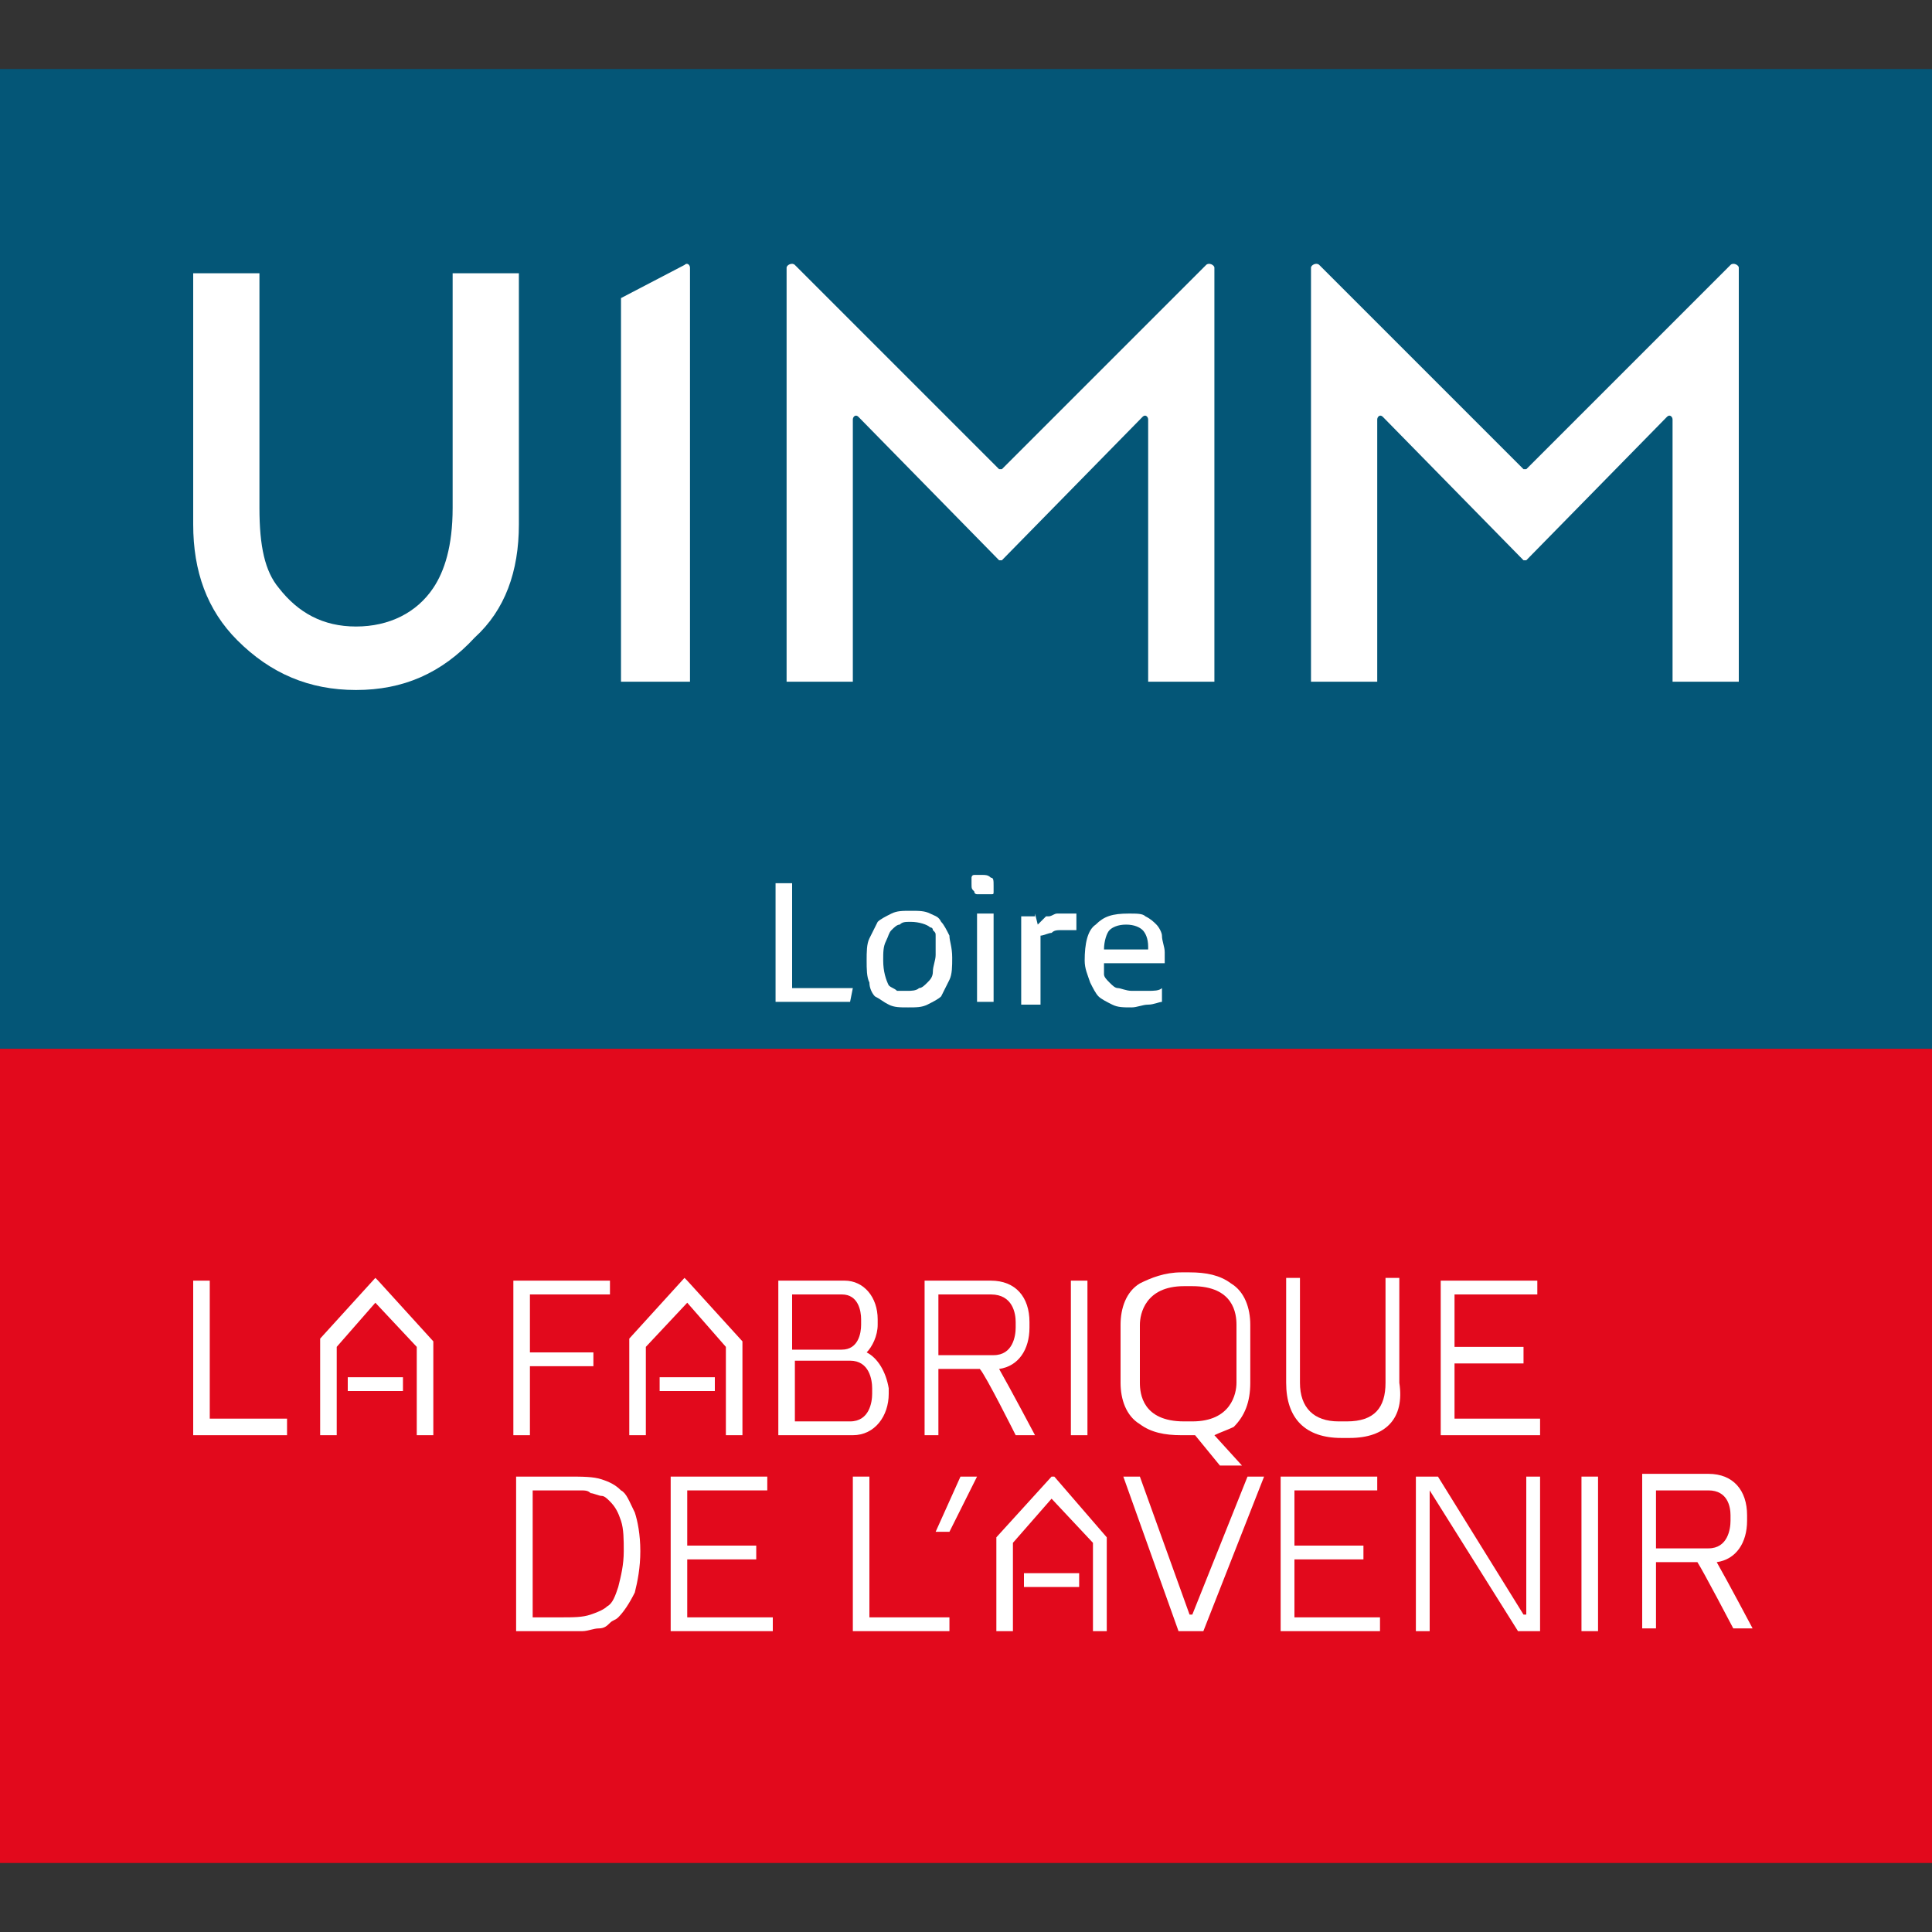
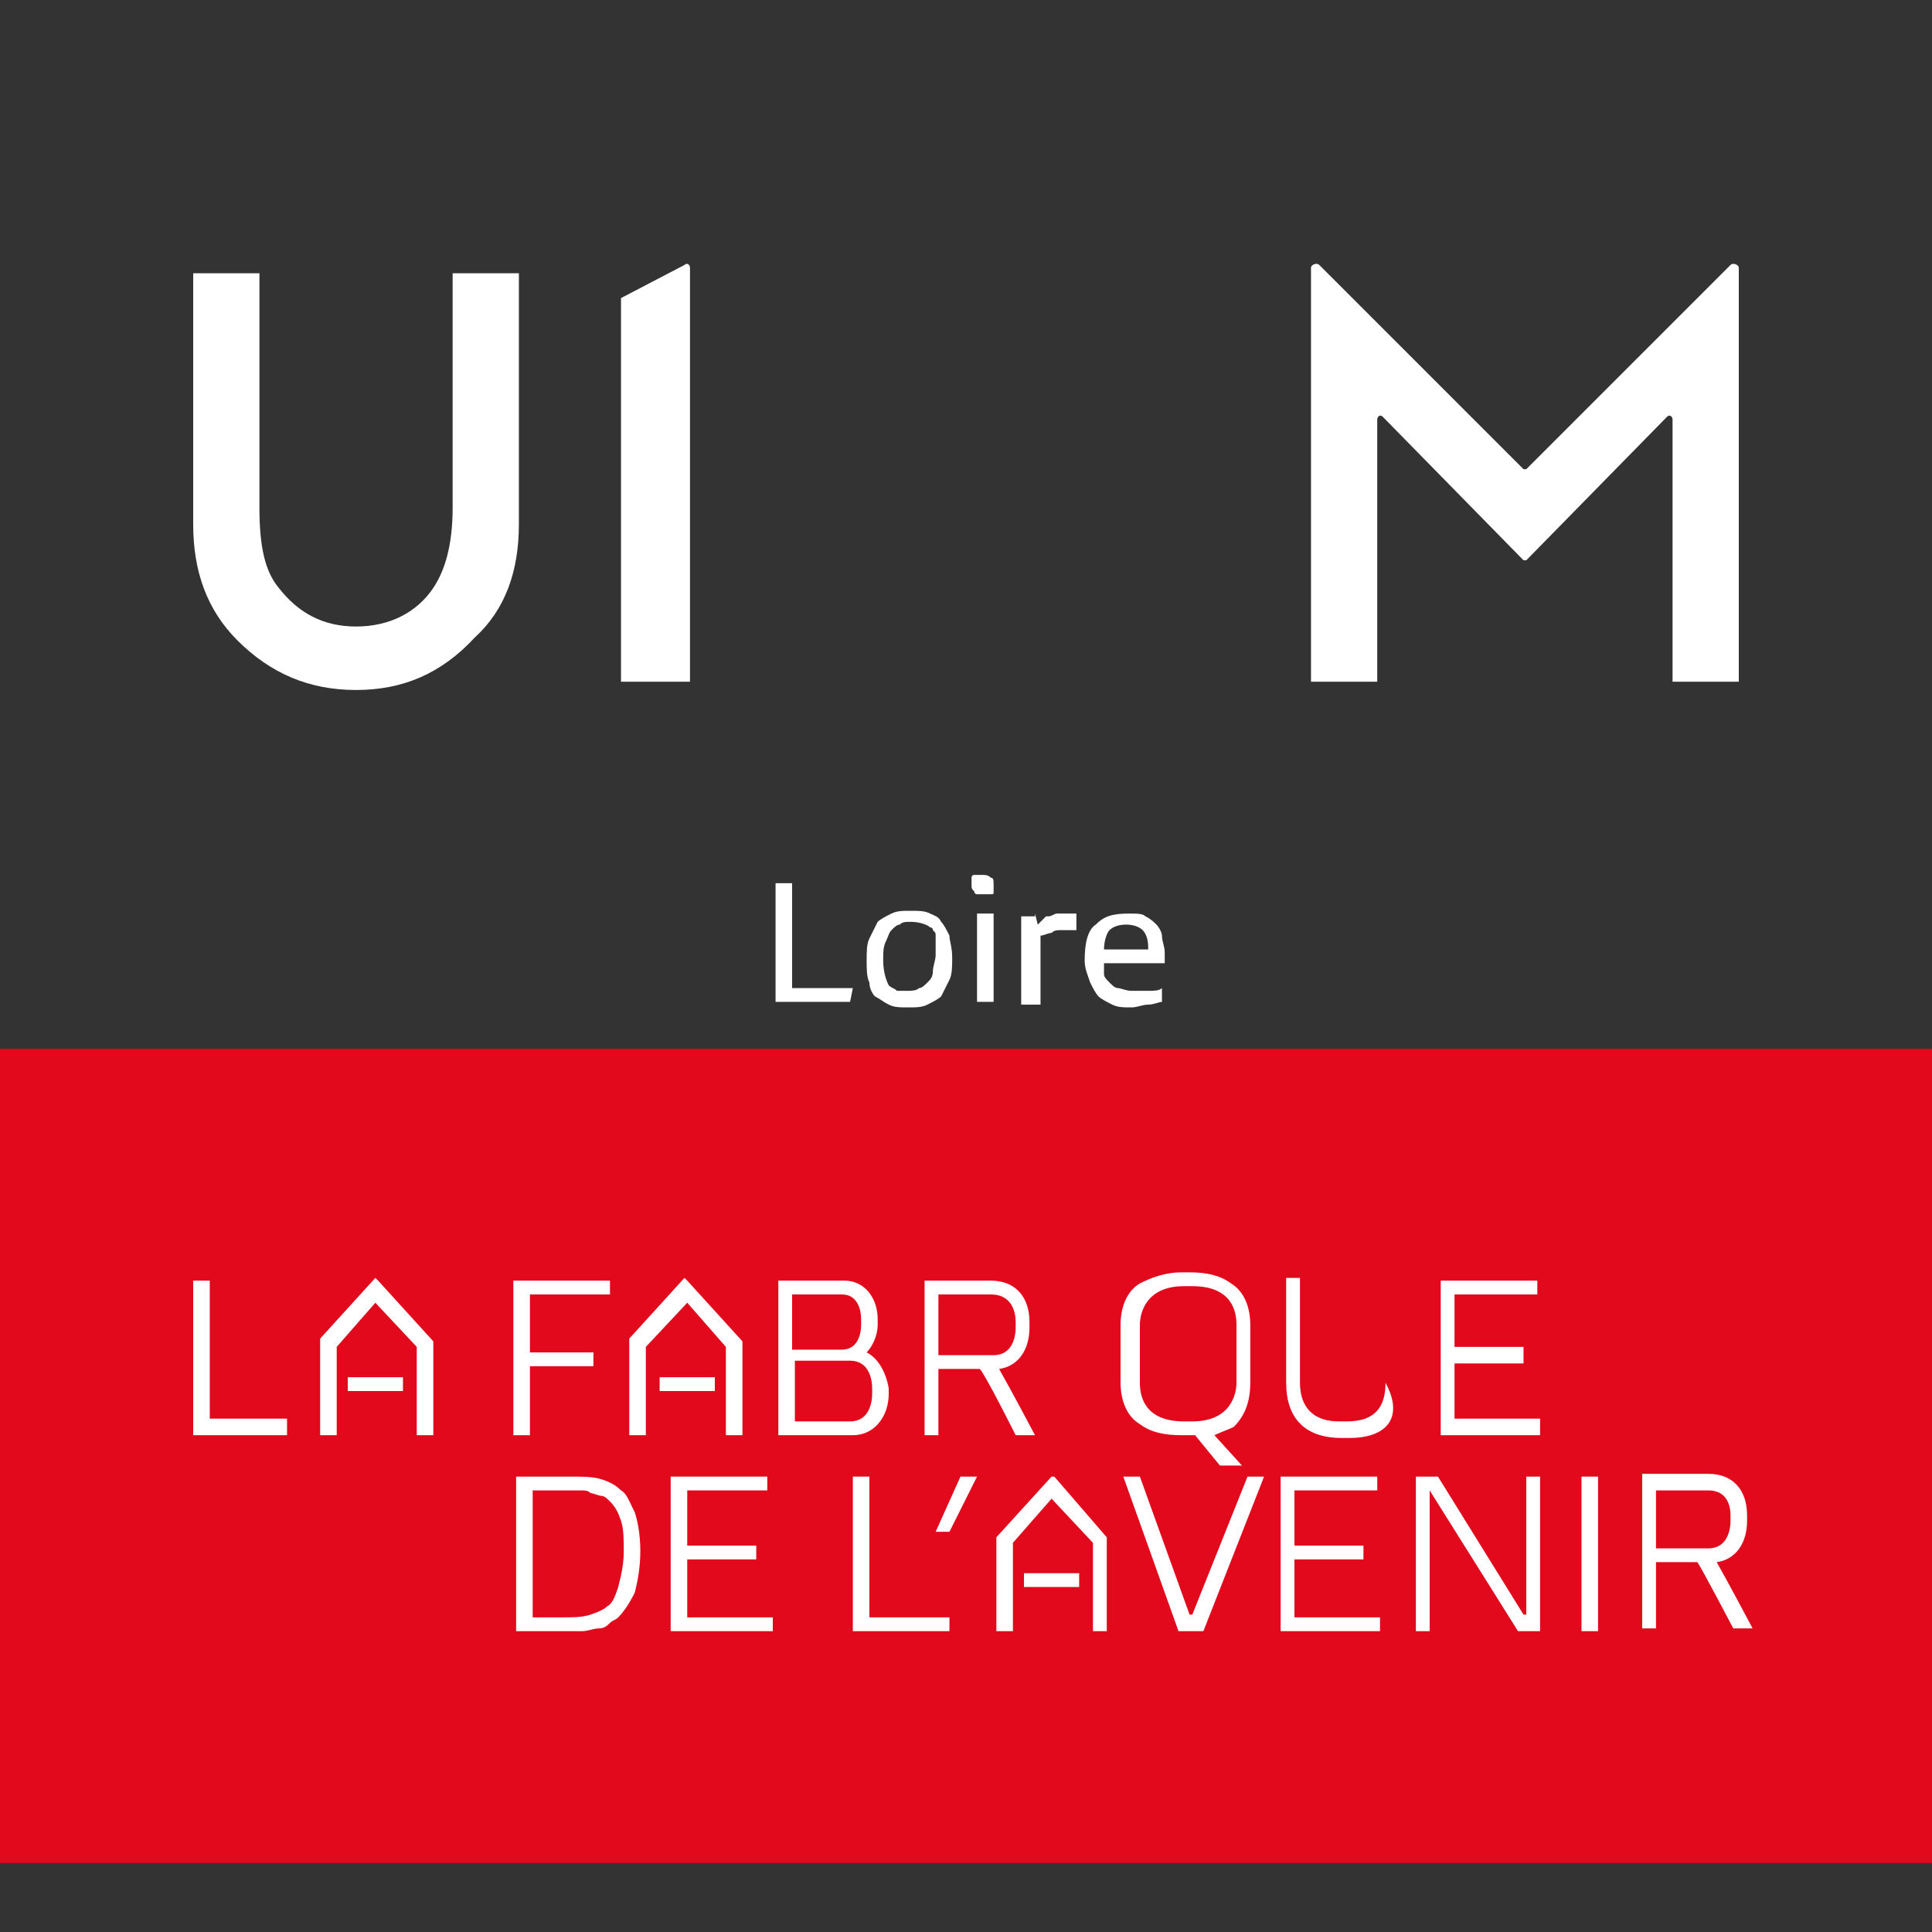
<svg xmlns="http://www.w3.org/2000/svg" version="1.1" id="Calque_1" x="0px" y="0px" viewBox="0 0 70 70" style="enable-background:new 0 0 70 70;" xml:space="preserve">
  <rect x="0" y="0" width="70" height="70" fill="#333333" stroke="none" />
  <style type="text/css">
	.st0{fill:#045677;}
	.st1{fill:#E2091C;}
	.st2{fill:#FFFFFF;}
</style>
-   <polygon class="st0" points="0,2.5 0,32 0,38 70,38 70,32 70,2.5 " />
  <g>
    <rect x="0" y="38" class="st1" width="70" height="29.5" />
  </g>
  <g>
    <path class="st2" d="M9.4,9.9v8.5c0,1.4,0.2,2.3,0.7,2.9c0.7,0.9,1.6,1.4,2.8,1.4c1.2,0,2.2-0.5,2.8-1.4c0.4-0.6,0.7-1.5,0.7-2.9   V9.9h2.4V19c0,1.7-0.5,3.1-1.6,4.1C16,24.4,14.6,25,12.9,25c-1.7,0-3.1-0.6-4.3-1.8C7.5,22.1,7,20.7,7,19V9.9H9.4z" />
    <path class="st2" d="M22.5,10.8v13.9H25v-15c0-0.1-0.1-0.2-0.2-0.1L22.5,10.8z" />
-     <path class="st2" d="M44,24.7h-2.4v-9.5c0-0.1-0.1-0.2-0.2-0.1l-5.1,5.2c0,0-0.1,0-0.1,0l-5.1-5.2c-0.1-0.1-0.2,0-0.2,0.1v9.5h-2.4   v-15c0-0.1,0.2-0.2,0.3-0.1l7.4,7.4c0,0,0.1,0,0.1,0l7.4-7.4c0.1-0.1,0.3,0,0.3,0.1V24.7z" />
    <path class="st2" d="M63,24.7h-2.4v-9.5c0-0.1-0.1-0.2-0.2-0.1l-5.1,5.2c0,0-0.1,0-0.1,0l-5.1-5.2c-0.1-0.1-0.2,0-0.2,0.1v9.5h-2.4   v-15c0-0.1,0.2-0.2,0.3-0.1l7.4,7.4c0,0,0.1,0,0.1,0l7.4-7.4c0.1-0.1,0.3,0,0.3,0.1V24.7z" />
  </g>
  <g>
    <polygon class="st2" points="7.6,46.4 7,46.4 7,52 10.4,52 10.4,51.4 7.6,51.4  " />
    <g>
      <polygon class="st2" points="13.6,46.3 11.6,48.5 11.6,48.6 11.6,52 12.2,52 12.2,48.8 13.6,47.2 15.1,48.8 15.1,52 15.7,52     15.7,48.6 13.7,46.4   " />
      <rect x="12.6" y="49.9" class="st2" width="2" height="0.5" />
    </g>
    <path class="st2" d="M22.5,54c-0.2-0.2-0.4-0.3-0.7-0.4c-0.3-0.1-0.7-0.1-1.2-0.1h-1.9v5.6h1.7c0.3,0,0.5,0,0.7,0   c0.2,0,0.4-0.1,0.6-0.1c0.2,0,0.3-0.1,0.4-0.2c0.1-0.1,0.2-0.1,0.3-0.2c0.2-0.2,0.4-0.5,0.6-0.9c0.1-0.4,0.2-0.9,0.2-1.5   c0-0.6-0.1-1.1-0.2-1.4C22.8,54.4,22.7,54.1,22.5,54z M19.2,54h1.3c0.2,0,0.3,0,0.5,0c0.2,0,0.3,0,0.4,0.1c0.1,0,0.3,0.1,0.4,0.1   c0.1,0,0.2,0.1,0.3,0.2c0.2,0.2,0.3,0.4,0.4,0.7c0.1,0.3,0.1,0.7,0.1,1.1c0,0.5-0.1,0.9-0.2,1.3c-0.1,0.3-0.2,0.6-0.4,0.7   c-0.1,0.1-0.3,0.2-0.6,0.3c-0.3,0.1-0.6,0.1-1.1,0.1h-1V54z" />
    <polygon class="st2" points="24.9,56.5 27.4,56.5 27.4,56 24.9,56 24.9,54 27.8,54 27.8,53.5 24.3,53.5 24.3,59.1 28,59.1 28,58.6    24.9,58.6  " />
    <polygon class="st2" points="31.5,53.5 30.9,53.5 30.9,59.1 34.4,59.1 34.4,58.6 31.5,58.6  " />
    <polygon class="st2" points="34.8,53.5 33.9,55.5 34.4,55.5 35.4,53.5  " />
    <polygon class="st2" points="43.2,58.5 43.1,58.5 41.3,53.5 40.7,53.5 42.7,59.1 43.6,59.1 45.8,53.5 45.2,53.5  " />
    <polygon class="st2" points="46.9,56.5 49.4,56.5 49.4,56 46.9,56 46.9,54 49.9,54 49.9,53.5 46.4,53.5 46.4,59.1 50,59.1 50,58.6    46.9,58.6  " />
    <polygon class="st2" points="55.3,58.5 55.2,58.5 52.1,53.5 51.3,53.5 51.3,59.1 51.8,59.1 51.8,54 51.8,54 55,59.1 55.8,59.1    55.8,53.5 55.3,53.5  " />
    <rect x="57.3" y="53.5" class="st2" width="0.6" height="5.6" />
    <g>
      <polygon class="st2" points="38.1,53.5 36.1,55.7 36.1,55.7 36.1,59.1 36.7,59.1 36.7,55.9 38.1,54.3 39.6,55.9 39.6,59.1     40.1,59.1 40.1,55.7 38.2,53.5   " />
      <rect x="37.1" y="57" class="st2" width="2" height="0.5" />
    </g>
    <polygon class="st2" points="19.2,49.5 21.5,49.5 21.5,49 19.2,49 19.2,46.9 22.1,46.9 22.1,46.4 18.6,46.4 18.6,52 19.2,52  " />
    <g>
      <polygon class="st2" points="23.4,48.8 24.9,47.2 26.3,48.8 26.3,52 26.9,52 26.9,48.6 24.9,46.4 24.8,46.3 22.8,48.5 22.8,48.6     22.8,52 23.4,52   " />
      <rect x="23.9" y="49.9" class="st2" width="2" height="0.5" />
    </g>
    <path class="st2" d="M31.4,49c0.2-0.2,0.4-0.6,0.4-1v-0.2c0-0.8-0.5-1.4-1.2-1.4h-2.4v2.4v0.5V52h2.7c0.8,0,1.3-0.7,1.3-1.5v-0.2   C32.1,49.7,31.8,49.2,31.4,49z M28.7,46.9h1.8c0.6,0,0.7,0.6,0.7,0.9v0.2c0,0.3-0.1,0.9-0.7,0.9h-1.8V46.9z M31.6,50.5   c0,0.3-0.1,1-0.8,1h-2v-2.2h2c0.7,0,0.8,0.7,0.8,1V50.5z" />
    <path class="st2" d="M36.8,52h0.7c0,0-0.9-1.7-1.3-2.4c0.7-0.1,1.1-0.7,1.1-1.5v-0.2c0-0.9-0.5-1.5-1.4-1.5h-2.4V52H34v-2.4h1.5   C35.7,49.8,36.8,52,36.8,52z M36.8,47.9v0.2c0,0.3-0.1,1-0.8,1H34v-2.2h1.9C36.7,46.9,36.8,47.6,36.8,47.9z" />
    <path class="st2" d="M62.8,59h0.7c0,0-0.9-1.7-1.3-2.4c0.7-0.1,1.1-0.7,1.1-1.5v-0.2c0-0.9-0.5-1.5-1.4-1.5h-2.4V59H60v-2.4h1.5   C61.7,56.9,62.8,59,62.8,59z M62.7,54.9v0.2c0,0.3-0.1,1-0.8,1H60V54h1.9C62.6,54,62.7,54.6,62.7,54.9z" />
-     <rect x="38.8" y="46.4" class="st2" width="0.6" height="5.6" />
    <path class="st2" d="M45.3,50.1V48c0-0.6-0.2-1.2-0.7-1.5c-0.4-0.3-0.9-0.4-1.5-0.4h-0.3c-0.6,0-1.1,0.2-1.5,0.4   c-0.5,0.3-0.7,0.9-0.7,1.5v2.1c0,0.6,0.2,1.2,0.7,1.5c0.4,0.3,0.9,0.4,1.5,0.4h0.3c0.1,0,0.2,0,0.2,0l0.9,1.1H45L44,52   c0.2-0.1,0.5-0.2,0.7-0.3C45.1,51.3,45.3,50.8,45.3,50.1z M43.2,51.5h-0.3c-1.5,0-1.6-1-1.6-1.4V48c0-0.4,0.2-1.4,1.6-1.4h0.3   c1.5,0,1.6,1,1.6,1.4v2.1C44.8,50.5,44.6,51.5,43.2,51.5z" />
-     <path class="st2" d="M48.9,52.1h-0.3c-1.3,0-2-0.7-2-2v-3.8h0.5v3.8c0,0.9,0.5,1.4,1.4,1.4h0.3c1,0,1.4-0.5,1.4-1.4v-3.8h0.5v3.8   C50.9,51.4,50.2,52.1,48.9,52.1z" />
+     <path class="st2" d="M48.9,52.1h-0.3c-1.3,0-2-0.7-2-2v-3.8h0.5v3.8c0,0.9,0.5,1.4,1.4,1.4h0.3c1,0,1.4-0.5,1.4-1.4v-3.8v3.8   C50.9,51.4,50.2,52.1,48.9,52.1z" />
    <polygon class="st2" points="55.8,51.4 52.7,51.4 52.7,49.4 55.2,49.4 55.2,48.8 52.7,48.8 52.7,46.9 55.7,46.9 55.7,46.4    52.2,46.4 52.2,52 55.8,52  " />
  </g>
  <g>
    <path class="st2" d="M28.7,35.8h2.2l-0.1,0.5h-2.7V32h0.6V35.8z" />
    <path class="st2" d="M34.5,34.7c0,0.3,0,0.6-0.1,0.8c-0.1,0.2-0.2,0.4-0.3,0.6c-0.1,0.1-0.3,0.2-0.5,0.3c-0.2,0.1-0.4,0.1-0.7,0.1   c-0.3,0-0.5,0-0.7-0.1c-0.2-0.1-0.3-0.2-0.5-0.3c-0.1-0.1-0.2-0.3-0.2-0.5c-0.1-0.2-0.1-0.5-0.1-0.8c0-0.3,0-0.6,0.1-0.8   c0.1-0.2,0.2-0.4,0.3-0.6c0.1-0.1,0.3-0.2,0.5-0.3c0.2-0.1,0.4-0.1,0.7-0.1c0.3,0,0.5,0,0.7,0.1c0.2,0.1,0.3,0.1,0.4,0.3   c0.1,0.1,0.2,0.3,0.3,0.5C34.4,34.1,34.5,34.3,34.5,34.7z M32.9,35.9c0.1,0,0.3,0,0.4-0.1c0.1,0,0.2-0.1,0.3-0.2   c0.1-0.1,0.2-0.2,0.2-0.4c0-0.2,0.1-0.4,0.1-0.6c0-0.1,0-0.3,0-0.4s0-0.2,0-0.3c0-0.1,0-0.1-0.1-0.2c0-0.1-0.1-0.1-0.1-0.1   c-0.1-0.1-0.4-0.2-0.7-0.2c-0.2,0-0.3,0-0.4,0.1c-0.1,0-0.2,0.1-0.3,0.2c-0.1,0.1-0.1,0.2-0.2,0.4C32,34.3,32,34.5,32,34.8   c0,0.4,0.1,0.7,0.2,0.9c0.1,0.1,0.2,0.1,0.3,0.2C32.6,35.9,32.7,35.9,32.9,35.9z" />
    <path class="st2" d="M36,32.1c0,0.1,0,0.1,0,0.2c0,0.1,0,0.1-0.1,0.1c0,0-0.1,0-0.1,0c0,0-0.1,0-0.2,0c-0.1,0-0.1,0-0.2,0   c0,0-0.1,0-0.1-0.1c-0.1-0.1-0.1-0.1-0.1-0.3c0-0.1,0-0.1,0-0.2c0,0,0-0.1,0.1-0.1c0,0,0.1,0,0.1,0c0,0,0.1,0,0.2,0   c0.1,0,0.2,0,0.3,0.1C36,31.8,36,31.9,36,32.1z M35.4,36.3v-3.2H36v3.2H35.4z" />
    <path class="st2" d="M37.5,33.1l0.1,0.4h0c0,0,0,0,0.1-0.1s0.1-0.1,0.1-0.1c0,0,0.1-0.1,0.1-0.1c0,0,0,0,0.1,0   c0.1,0,0.2-0.1,0.3-0.1c0.1,0,0.3,0,0.4,0c0.1,0,0.2,0,0.3,0v0.6c-0.1,0-0.1,0-0.2,0c-0.1,0-0.2,0-0.3,0c-0.2,0-0.3,0-0.4,0.1   c-0.1,0-0.3,0.1-0.4,0.1v2.5H37v-3.2H37.5z" />
    <path class="st2" d="M39.3,34.8c0-0.6,0.1-1.1,0.4-1.3c0.3-0.3,0.6-0.4,1.2-0.4c0.3,0,0.5,0,0.6,0.1c0.2,0.1,0.3,0.2,0.4,0.3   c0.1,0.1,0.2,0.3,0.2,0.4c0,0.2,0.1,0.4,0.1,0.6v0.4H40c0,0.2,0,0.3,0,0.4c0,0.1,0.1,0.2,0.2,0.3c0.1,0.1,0.2,0.2,0.3,0.2   c0.1,0,0.3,0.1,0.5,0.1c0.2,0,0.4,0,0.6,0c0.2,0,0.4,0,0.5-0.1l0,0.5c-0.1,0-0.3,0.1-0.5,0.1c-0.2,0-0.4,0.1-0.6,0.1   c-0.3,0-0.5,0-0.7-0.1c-0.2-0.1-0.4-0.2-0.5-0.3c-0.1-0.1-0.2-0.3-0.3-0.5C39.4,35.3,39.3,35.1,39.3,34.8z M40.8,33.5   c-0.3,0-0.5,0.1-0.6,0.2c-0.1,0.1-0.2,0.4-0.2,0.7h1.6v-0.1c0-0.3-0.1-0.5-0.2-0.6C41.3,33.6,41.1,33.5,40.8,33.5z" />
  </g>
</svg>